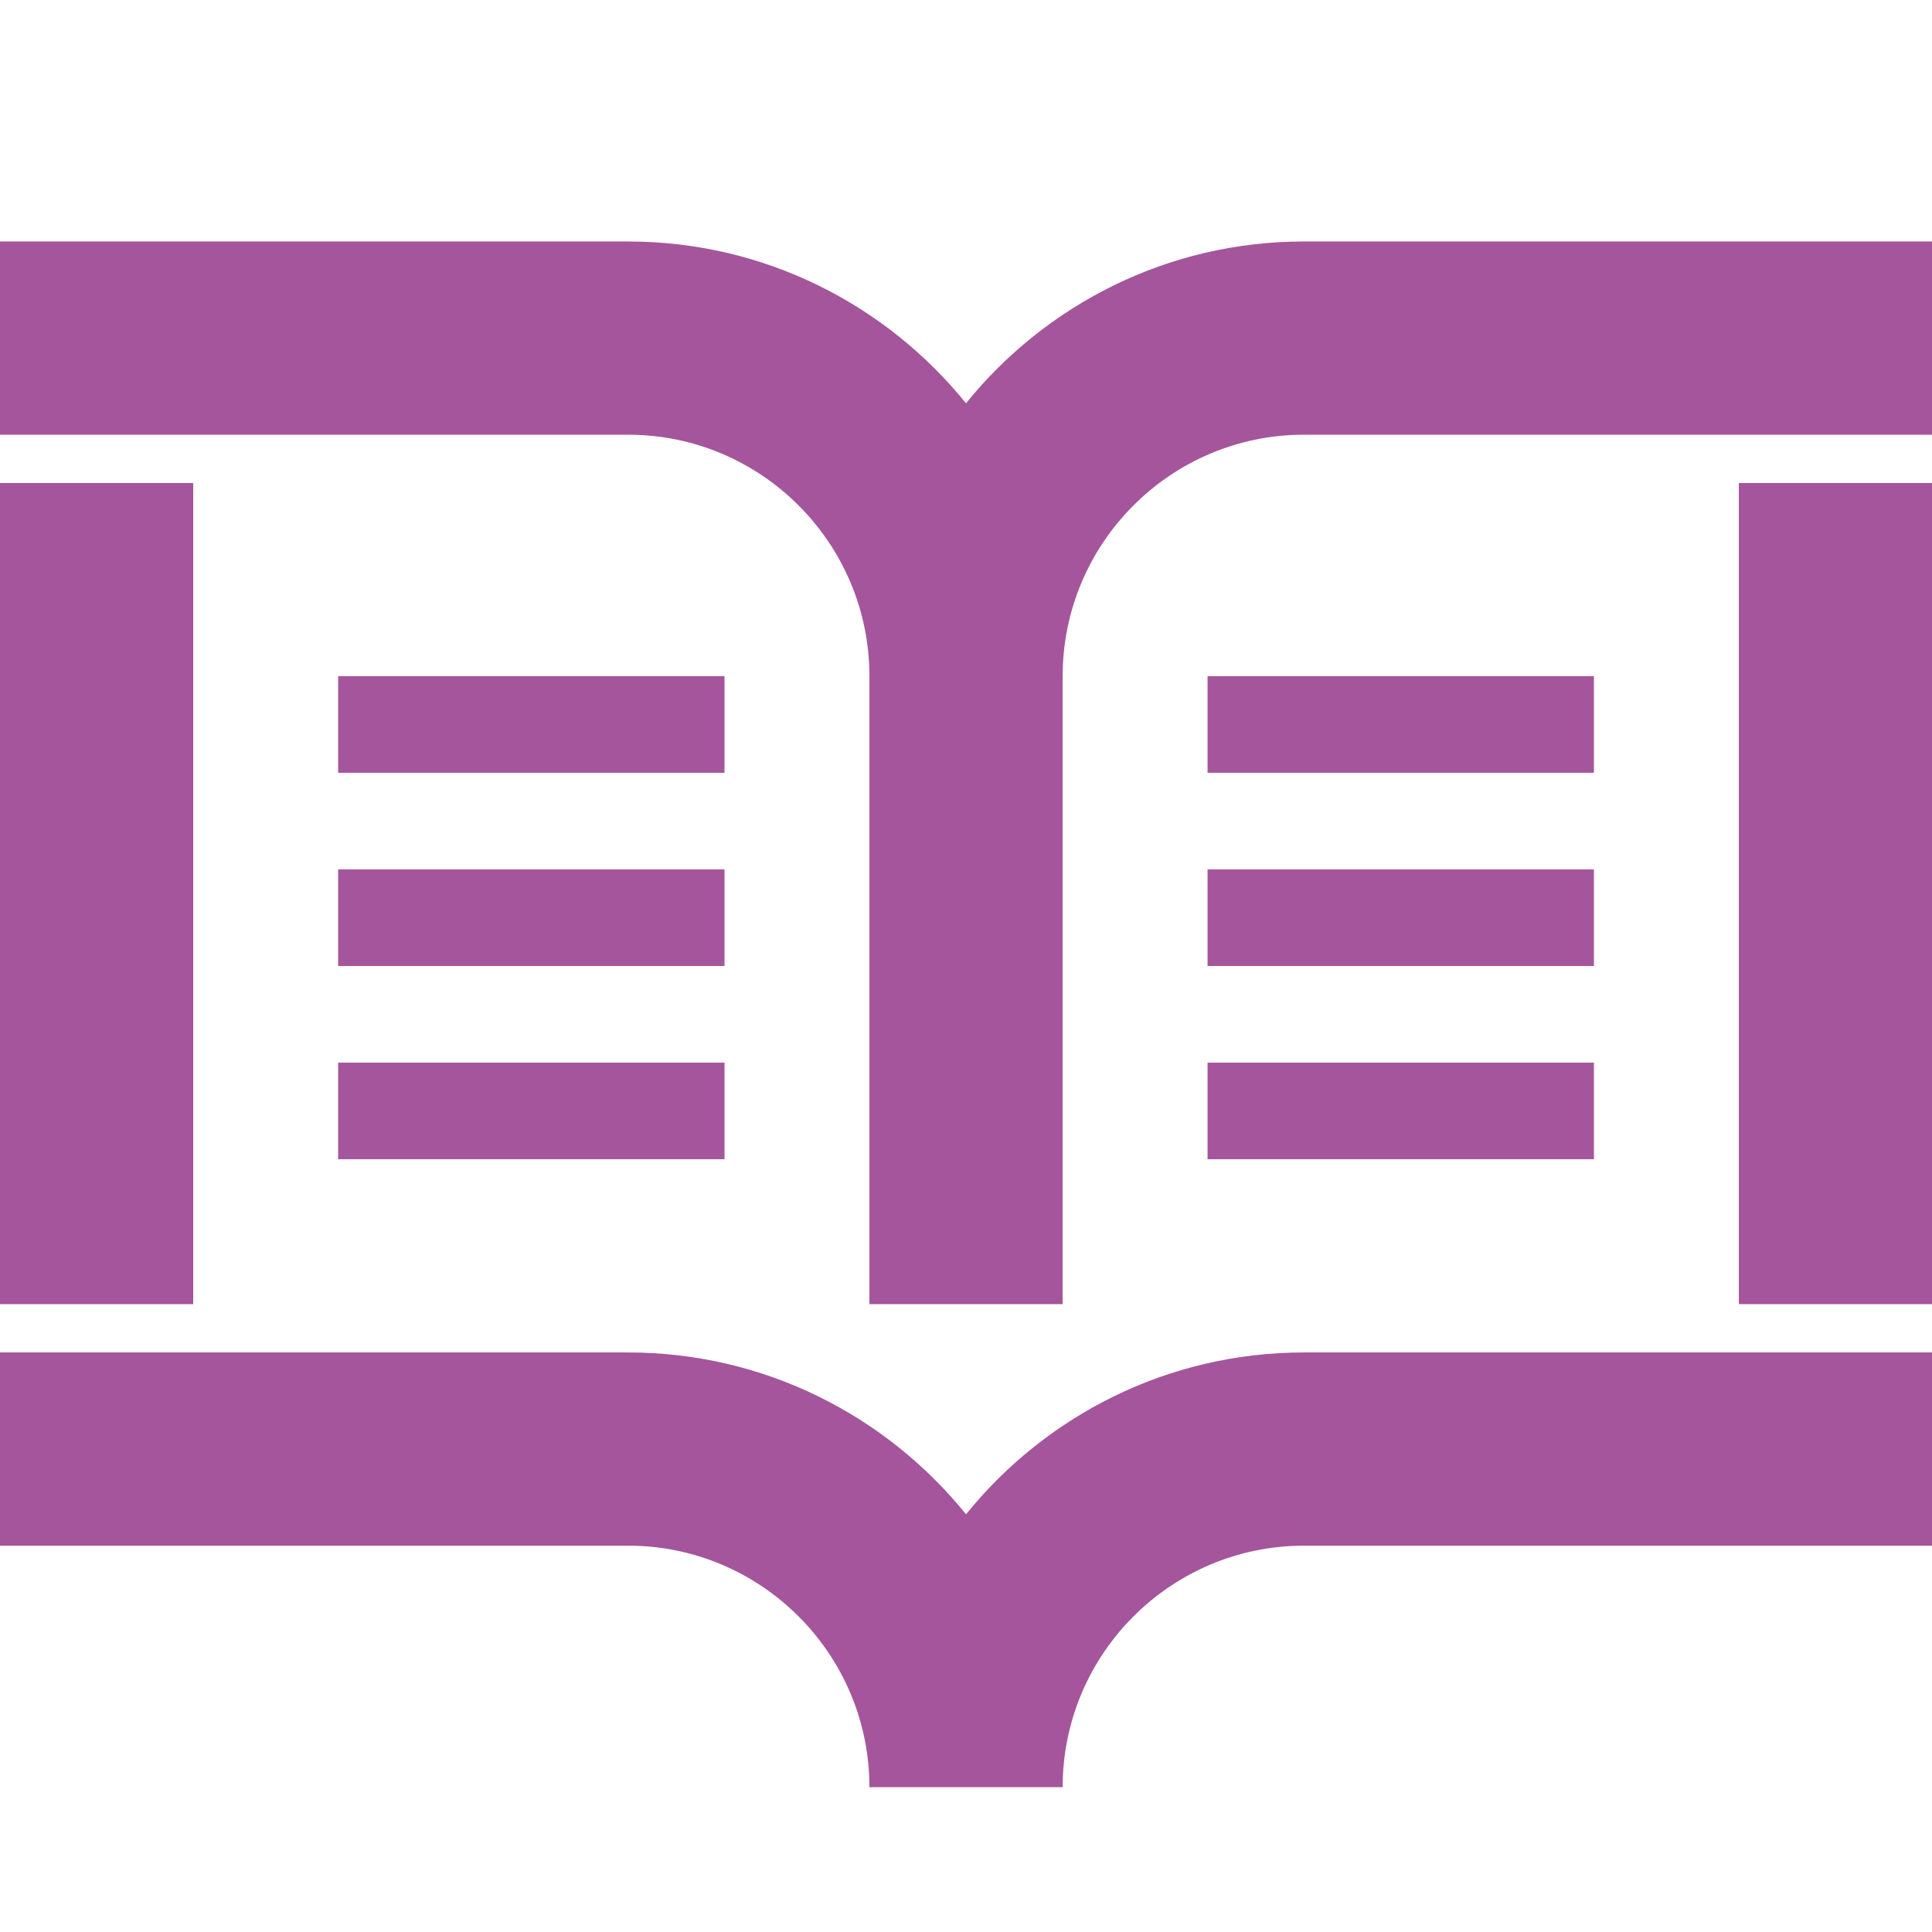
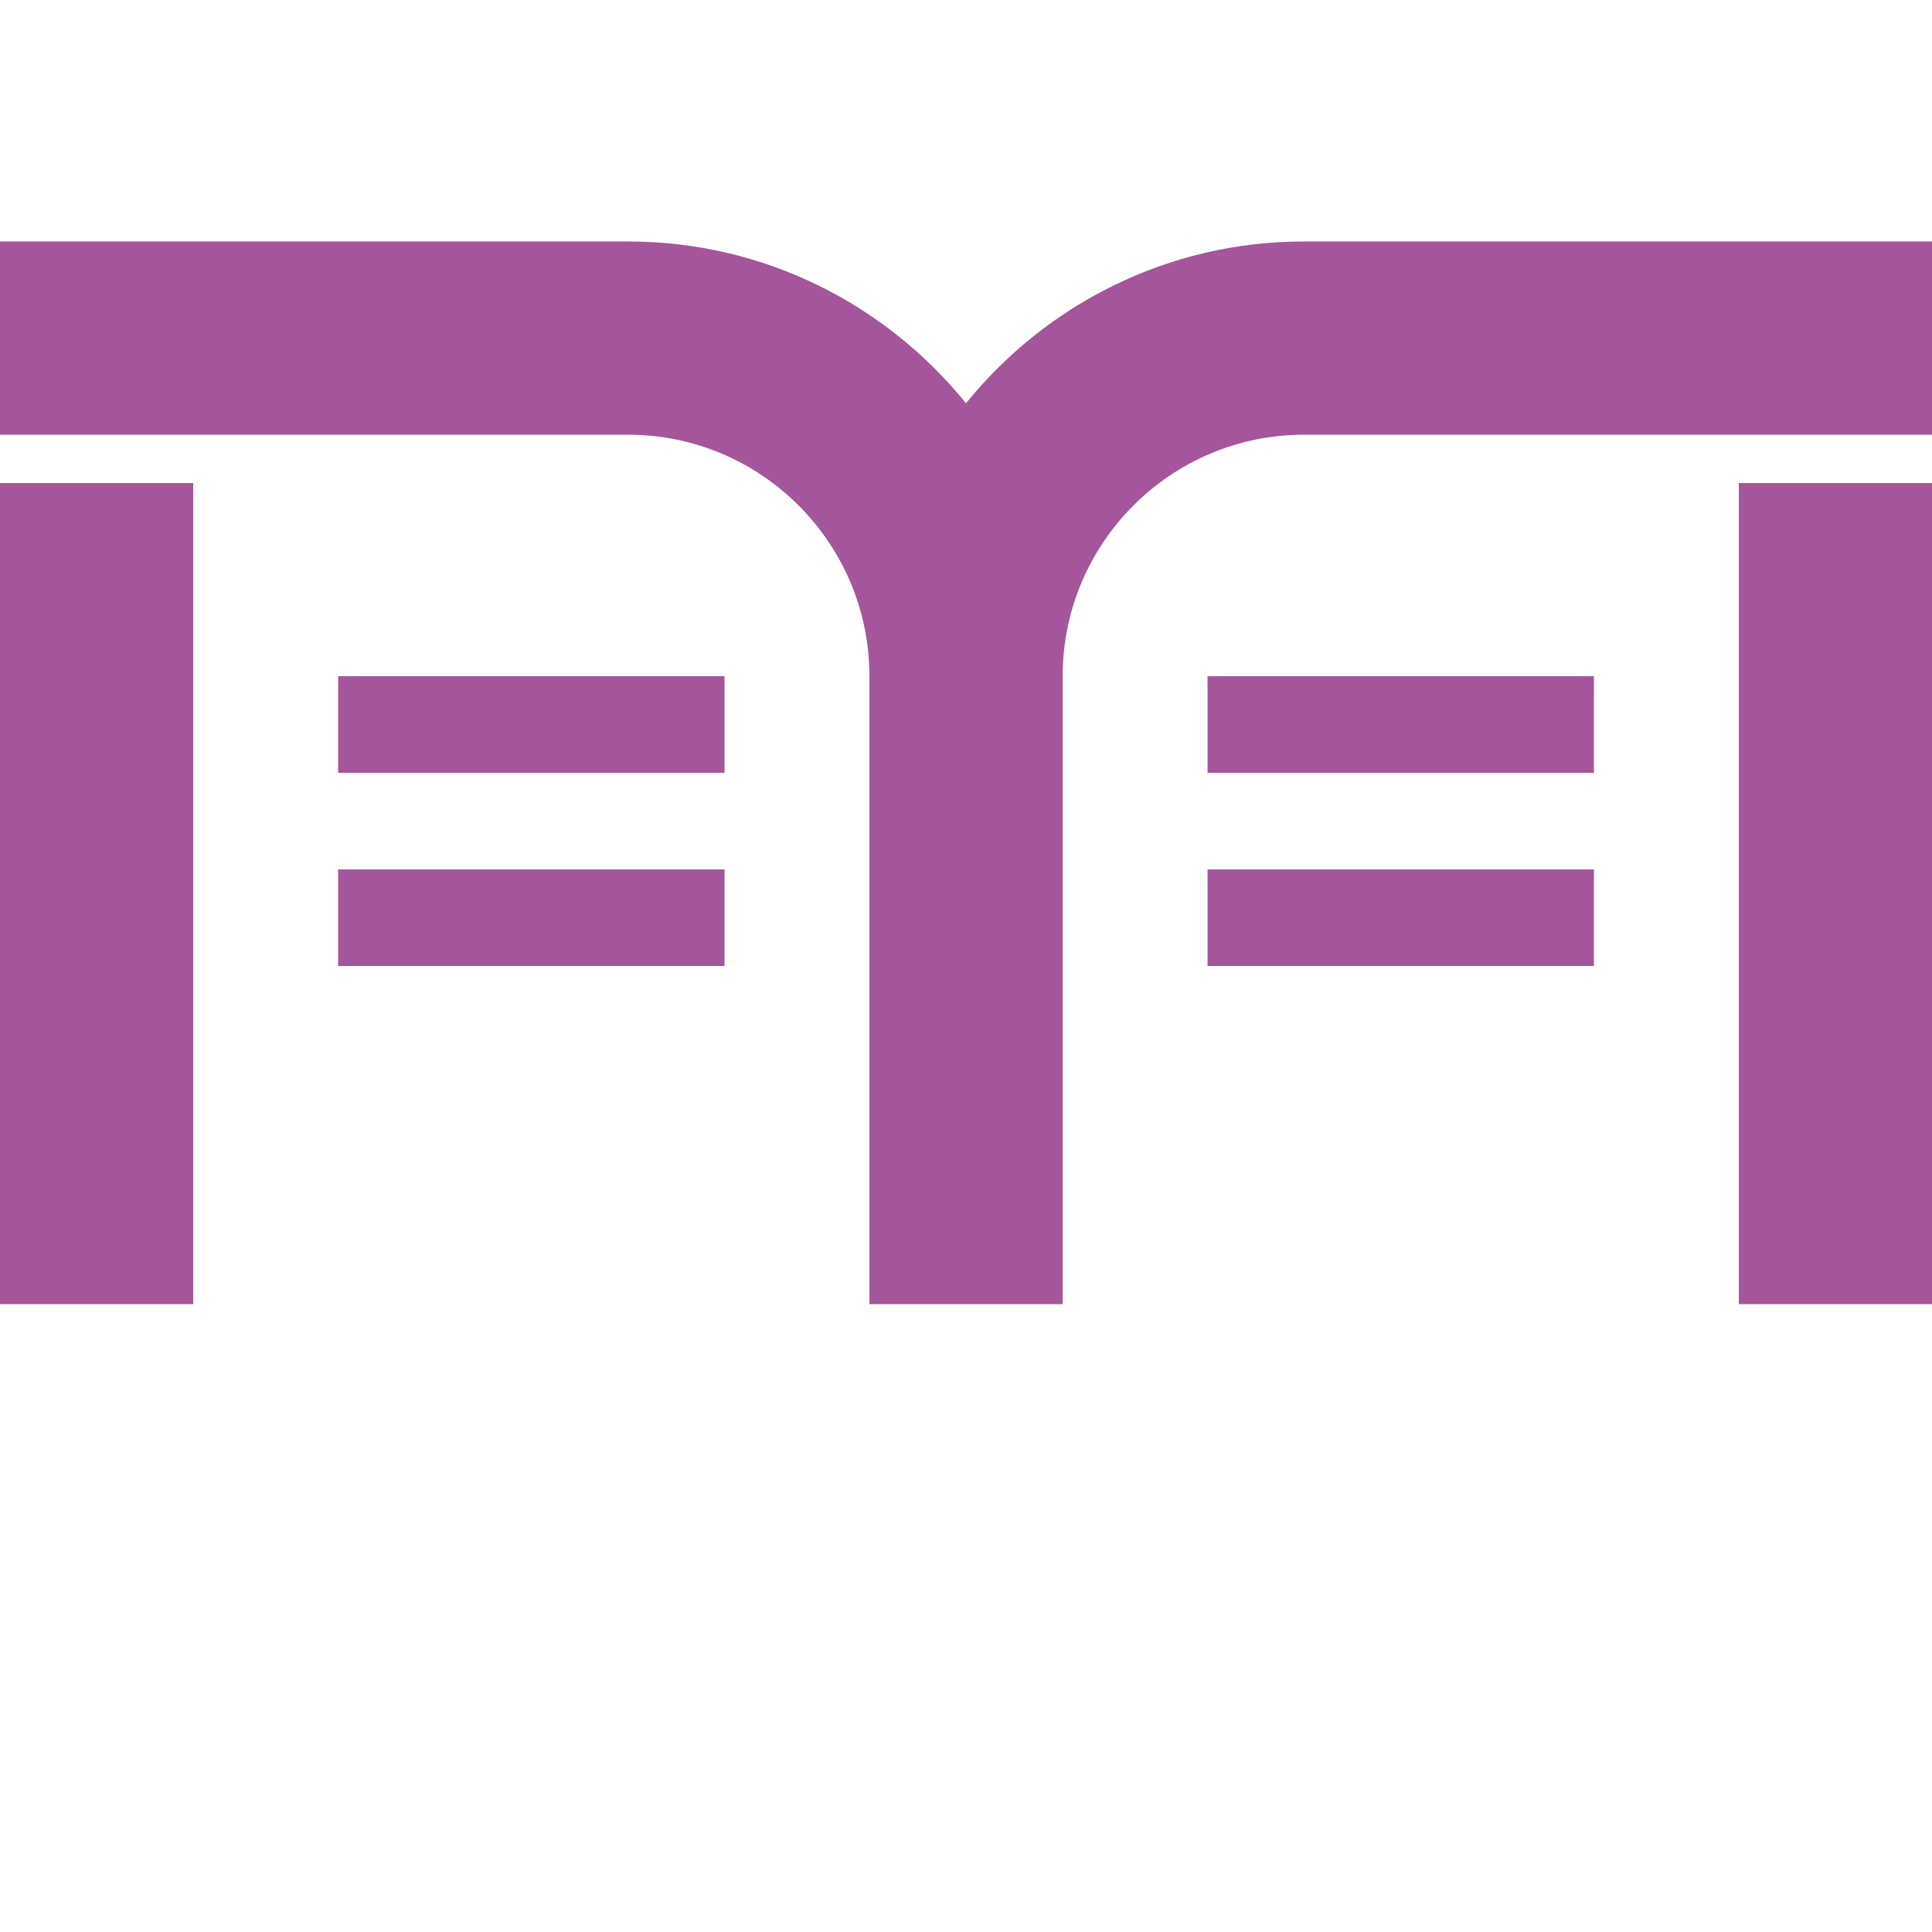
<svg xmlns="http://www.w3.org/2000/svg" id="_レイヤー_2" viewBox="0 0 283.46 283.46">
  <defs>
    <style>.cls-1{fill:none;}.cls-2{fill:#a5559c;}</style>
  </defs>
  <g id="_文字情報">
-     <path class="cls-2" d="M141.73,222.17c-11.7-14.47-29.57-23.74-49.57-23.74H0v28.35h92.16c19.52,0,35.4,15.9,35.4,35.43h28.35c0-19.54,15.88-35.43,35.4-35.43h92.16v-28.35h-92.16c-20,0-37.88,9.28-49.57,23.74Z" />
    <rect class="cls-2" y="70.87" width="28.35" height="120.47" />
    <rect class="cls-2" x="255.12" y="70.87" width="28.35" height="120.47" />
    <path class="cls-2" d="M191.3,35.43c-20,0-37.88,9.28-49.57,23.74-11.7-14.47-29.57-23.74-49.57-23.74H0v28.35h92.16c19.52,0,35.4,15.9,35.4,35.43v92.13h28.35v-92.13c0-19.54,15.88-35.43,35.4-35.43h92.16v-28.35h-92.16Z" />
    <rect class="cls-2" x="177.17" y="99.21" width="56.69" height="14.17" />
    <rect class="cls-2" x="177.17" y="127.56" width="56.69" height="14.17" />
-     <rect class="cls-2" x="177.17" y="155.91" width="56.69" height="14.17" />
    <rect class="cls-2" x="49.61" y="99.21" width="56.69" height="14.17" />
    <rect class="cls-2" x="49.61" y="127.56" width="56.69" height="14.17" />
-     <rect class="cls-2" x="49.61" y="155.91" width="56.69" height="14.17" />
-     <rect class="cls-1" x="0" width="283.46" height="283.46" />
  </g>
</svg>